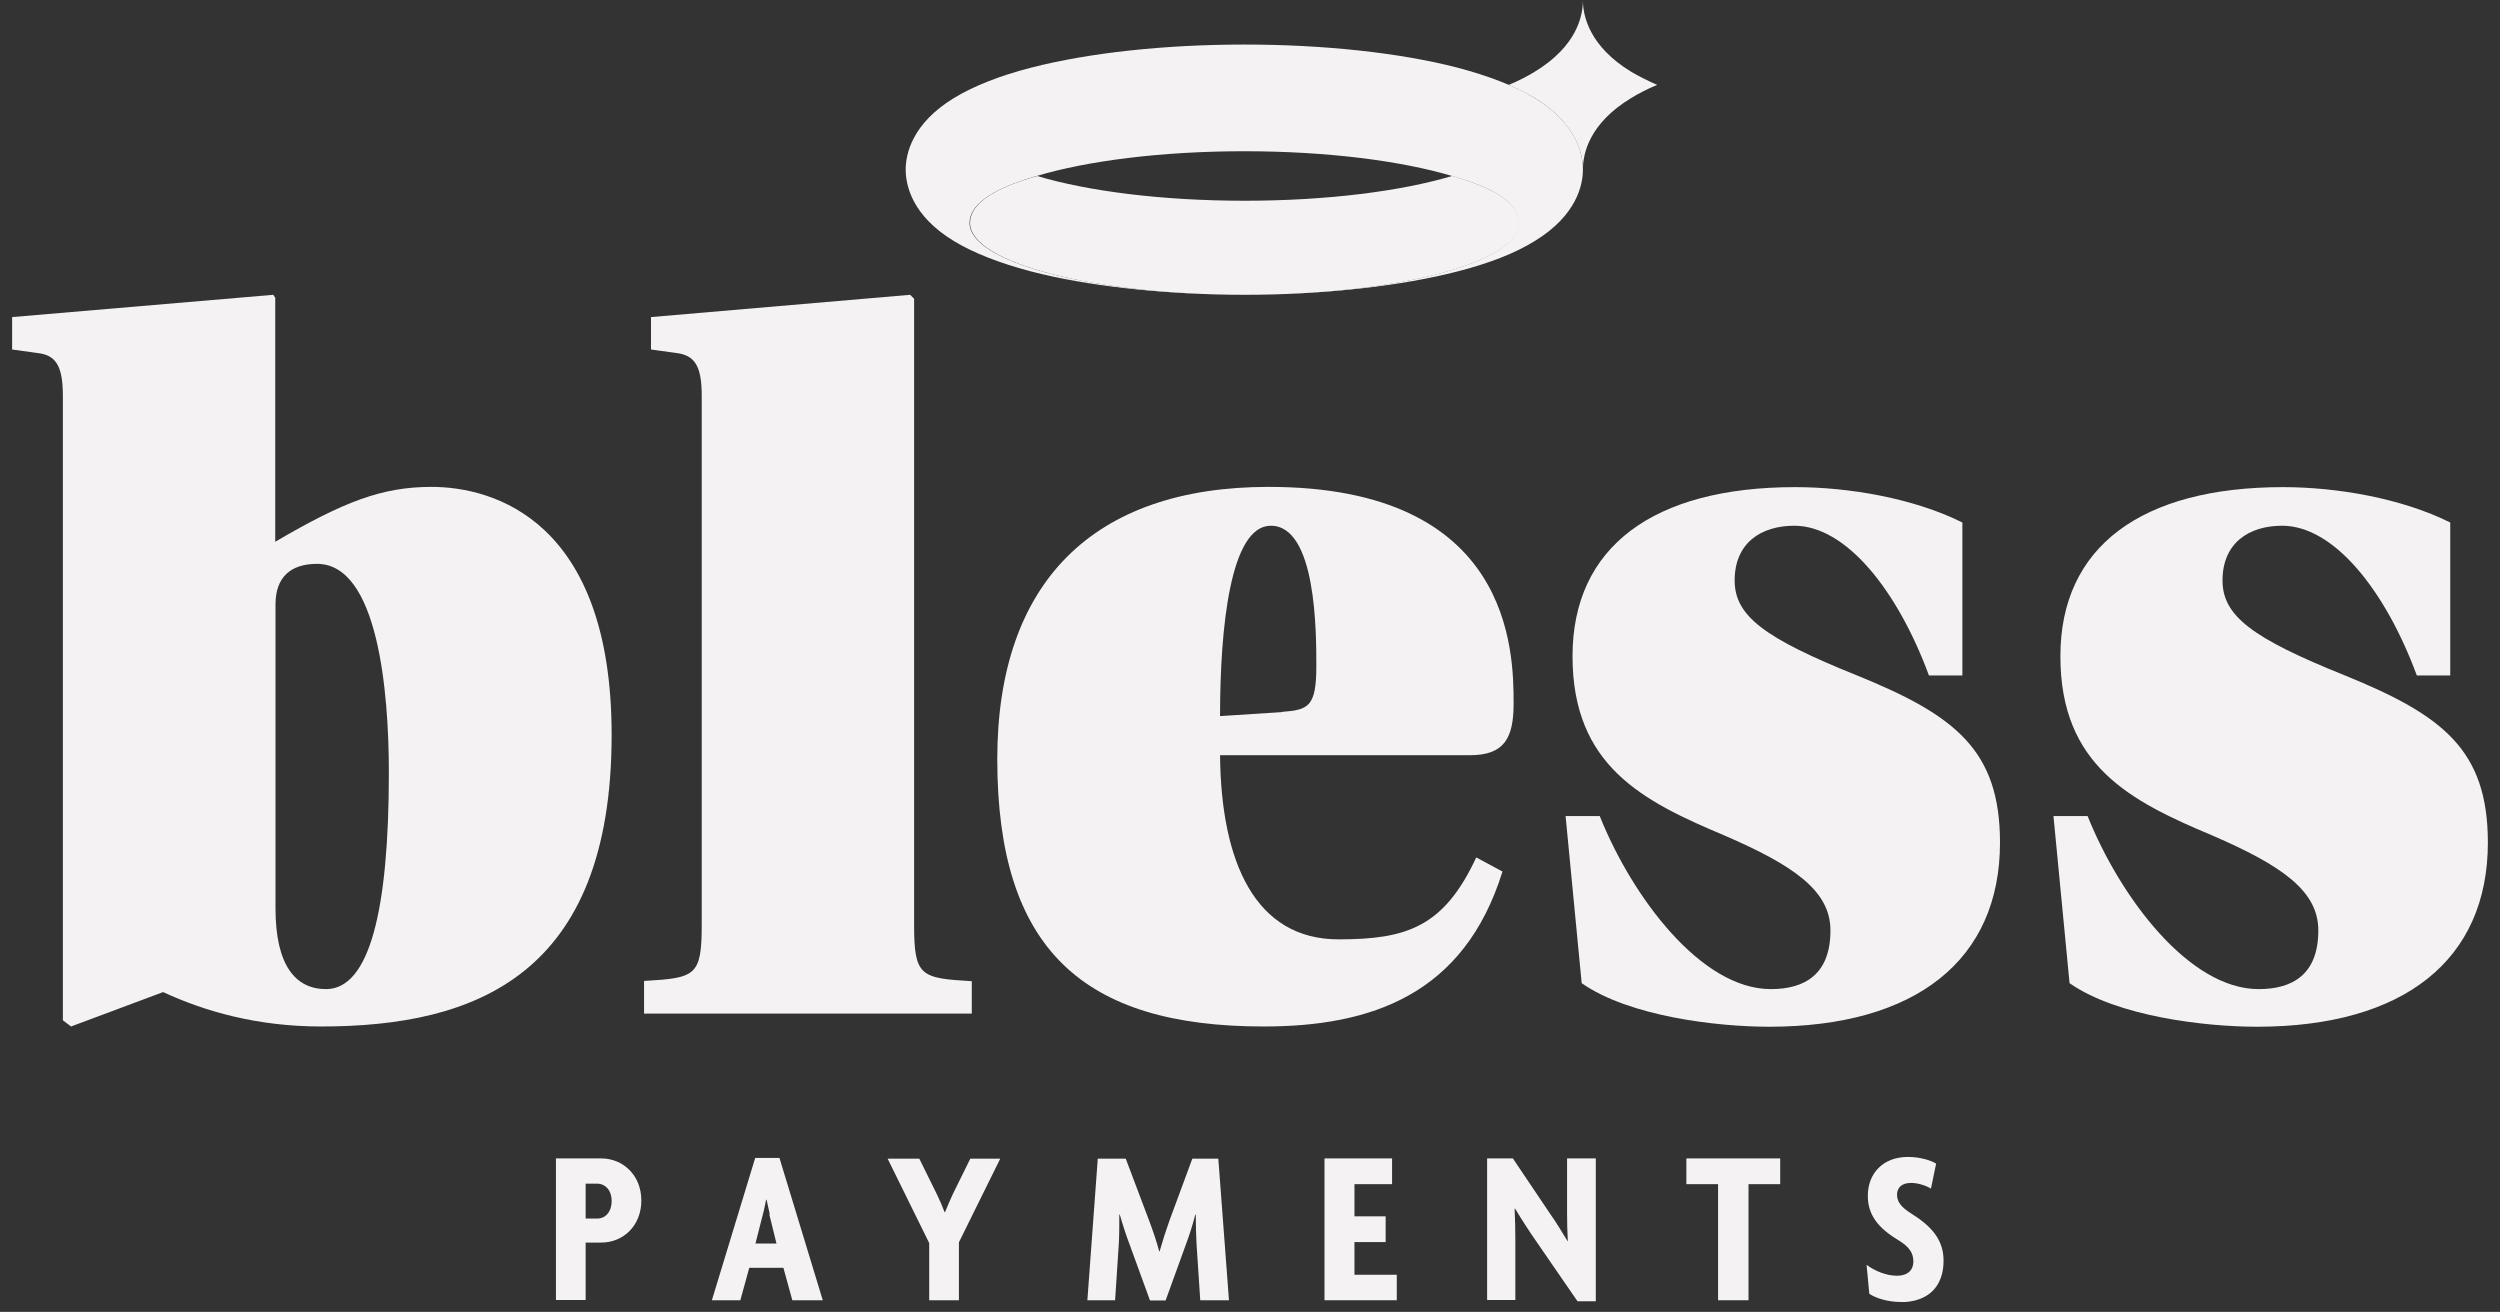
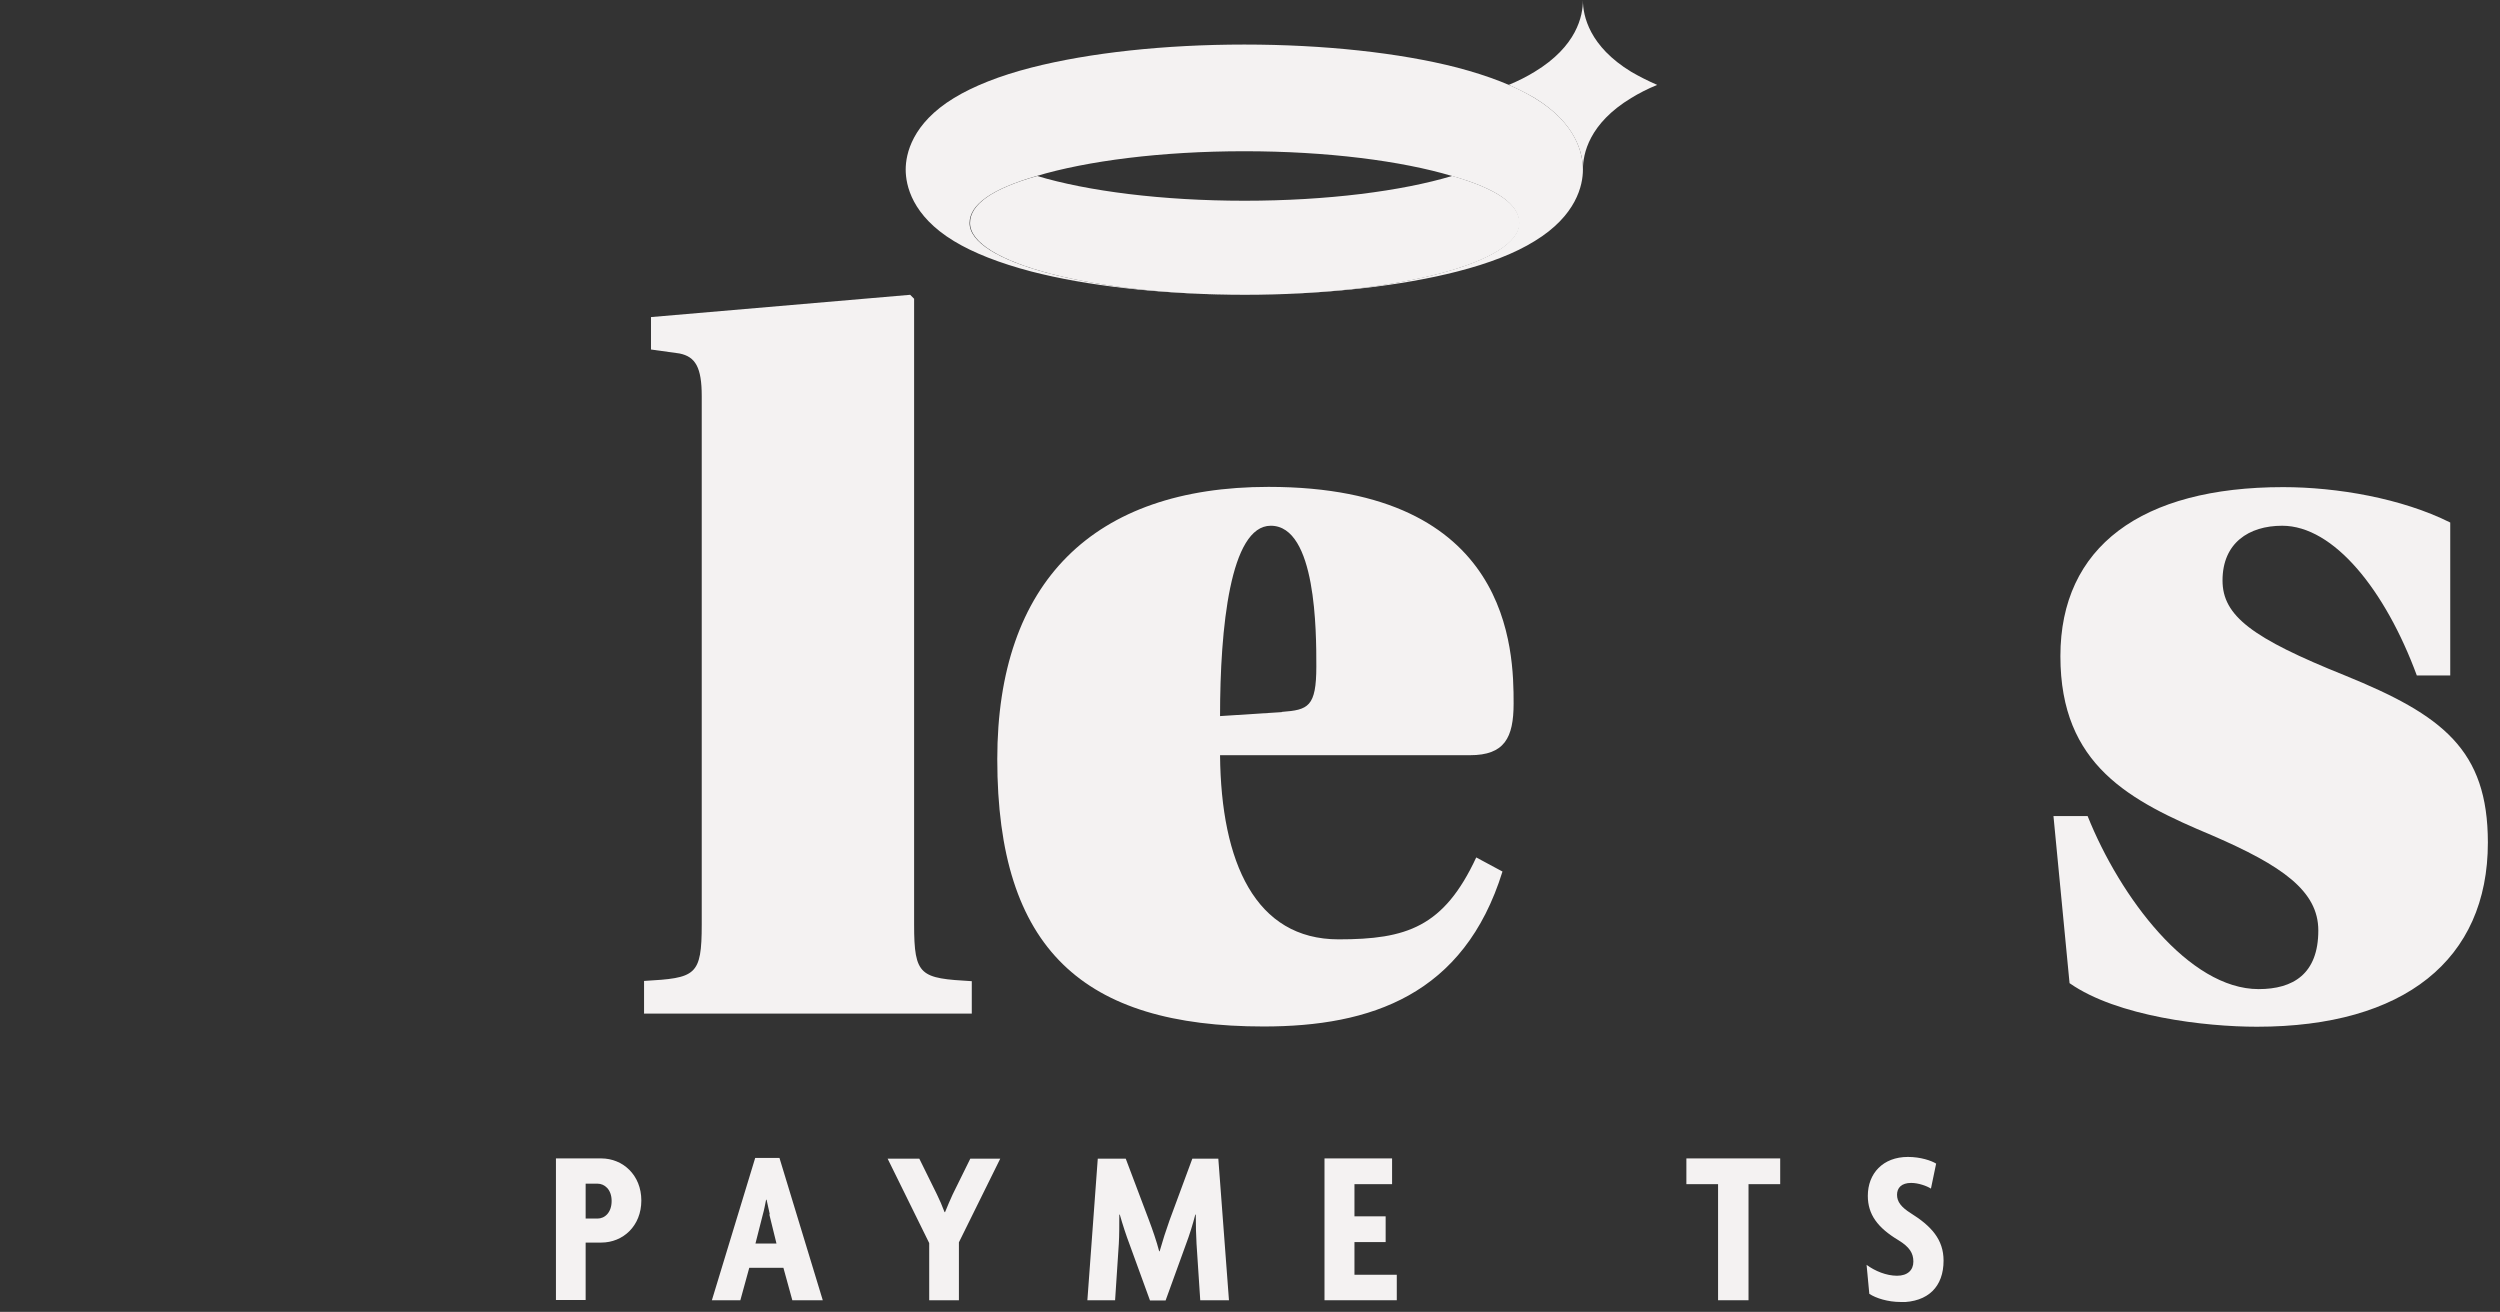
<svg xmlns="http://www.w3.org/2000/svg" width="101" height="53" viewBox="0 0 101 53" fill="none">
  <rect x="0" y="0" width="101" height="53" fill="#333333" stroke="none" />
  <g clip-path="url(#clip0_1_98)">
    <path d="M24.14 47.82H23.66V49.23H24.14C24.43 49.23 24.71 48.99 24.71 48.52C24.71 48.05 24.42 47.82 24.14 47.82ZM24.29 50.2H23.66V52.52H22.46V46.8H24.29C25.16 46.8 25.91 47.47 25.91 48.5C25.91 49.53 25.17 50.2 24.29 50.2Z" fill="#F4F2F2" />
    <path d="M31.1 49.06C31.06 48.89 31.01 48.67 30.97 48.47H30.95C30.91 48.67 30.87 48.89 30.82 49.06L30.52 50.24H31.37L31.08 49.06H31.1ZM32.01 52.53L31.65 51.22H30.27L29.91 52.53H28.76L30.51 46.78H31.49L33.24 52.53H32.01Z" fill="#F4F2F2" />
    <path d="M38.74 50.19V52.53H37.54V50.22L35.86 46.81H37.14L37.85 48.25C37.95 48.45 38.07 48.73 38.16 48.97H38.18C38.27 48.74 38.4 48.45 38.49 48.25L39.2 46.81H40.41L38.74 50.19Z" fill="#F4F2F2" />
    <path d="M48.49 52.53L48.34 50.25C48.32 49.92 48.31 49.48 48.31 49.07H48.29C48.19 49.46 48.05 49.91 47.92 50.25L47.09 52.54H46.46L45.63 50.26C45.5 49.92 45.35 49.46 45.24 49.07H45.22C45.22 49.49 45.22 49.91 45.2 50.25L45.05 52.53H43.93L44.35 46.81H45.48L46.42 49.3C46.56 49.67 46.73 50.16 46.83 50.55H46.85C46.96 50.16 47.11 49.69 47.25 49.3L48.17 46.81H49.22L49.65 52.53H48.47H48.49Z" fill="#F4F2F2" />
    <path d="M53.51 52.53V46.8H56.24V47.84H54.72V49.14H55.98V50.18H54.72V51.5H56.43V52.53H53.51Z" fill="#F4F2F2" />
-     <path d="M63.73 52.57L62.03 50.1C61.76 49.71 61.45 49.23 61.21 48.83H61.19C61.21 49.26 61.22 49.71 61.22 50.07V52.52H60.08V46.8H61.12L62.62 49.03C62.84 49.34 63.14 49.82 63.34 50.16C63.32 49.79 63.31 49.38 63.31 49.04V46.8H64.47V52.57H63.72H63.73Z" fill="#F4F2F2" />
    <path d="M70.64 47.84V52.53H69.41V47.84H68.13V46.8H71.92V47.84H70.64Z" fill="#F4F2F2" />
    <path d="M76.78 52.6C76.28 52.6 75.79 52.45 75.52 52.27L75.41 51.1C75.75 51.35 76.21 51.54 76.64 51.54C77.07 51.54 77.3 51.31 77.3 50.97C77.3 50.63 77.15 50.38 76.69 50.1C75.86 49.6 75.46 49.07 75.46 48.31C75.46 47.41 76.07 46.74 77.08 46.74C77.59 46.74 78.03 46.89 78.22 47.01L78.01 48.02C77.84 47.91 77.5 47.79 77.21 47.79C76.82 47.79 76.64 47.99 76.64 48.27C76.64 48.55 76.81 48.77 77.19 49.01C78.02 49.53 78.52 50.07 78.52 50.93C78.52 51.97 77.91 52.61 76.76 52.61" fill="#F4F2F2" />
-     <path d="M11.13 36.69C11.13 39.02 11.95 39.96 13.17 39.96C14.93 39.96 15.71 36.77 15.71 31.21C15.71 27.9 15.26 22.78 12.81 22.78C11.75 22.78 11.13 23.31 11.13 24.42V36.69ZM11.13 21.88C13.87 20.28 15.42 19.67 17.43 19.67C19.97 19.67 24.71 21.06 24.71 29.69C24.71 39.42 19.19 41.47 12.97 41.47C10.39 41.47 8.27 40.86 6.59 40.08L2.87 41.47L2.54 41.22V16C2.54 14.85 2.29 14.4 1.64 14.28L0.49 14.12V12.81L11.04 11.91L11.12 12.03V21.89L11.13 21.88Z" fill="#F4F2F2" />
    <path d="M26.02 40.94V39.63C28.11 39.51 28.35 39.43 28.35 37.34V16C28.35 14.85 28.1 14.41 27.45 14.28L26.3 14.12V12.81L36.77 11.91L36.93 12.07V37.35C36.93 39.44 37.18 39.52 39.26 39.64V40.95H26.01L26.02 40.94Z" fill="#F4F2F2" />
    <path d="M51.79 28.76C52.85 28.68 53.18 28.56 53.18 26.92C53.18 25.53 53.18 21.24 51.34 21.24C49.7 21.24 49.29 25.37 49.29 28.93L51.78 28.77L51.79 28.76ZM49.29 30.51C49.33 34.85 50.72 37.95 54.08 37.95C56.82 37.95 58.33 37.46 59.64 34.64L60.7 35.21C59.15 40.2 55.38 41.47 51.05 41.47C43.77 41.47 40.29 38.36 40.29 30.67C40.29 23.51 44.18 19.67 51.25 19.67C61.07 19.67 61.15 26.3 61.15 28.42C61.15 29.81 60.78 30.51 59.39 30.51H49.29Z" fill="#F4F2F2" />
-     <path d="M63.24 32.97H64.63C65.94 36.24 68.72 39.96 71.54 39.96C72.93 39.96 73.95 39.35 73.95 37.59C73.95 35.99 72.48 34.97 69.66 33.75C66.35 32.36 63.53 30.93 63.53 26.51C63.53 22.09 66.8 19.68 72.53 19.68C74.7 19.68 77.32 20.13 79.28 21.11V27.29H77.93C76.66 23.85 74.58 21.24 72.49 21.24C71.14 21.24 70.08 21.94 70.08 23.45C70.08 24.88 71.27 25.78 75.03 27.29C78.96 28.89 80.8 30.28 80.8 34.04C80.8 38.78 77.41 41.48 71.47 41.48C69.38 41.48 65.83 41.07 63.9 39.72L63.25 32.97H63.24Z" fill="#F4F2F2" />
    <path d="M82.95 32.97H84.34C85.65 36.24 88.43 39.96 91.25 39.96C92.64 39.96 93.66 39.35 93.66 37.59C93.66 35.99 92.19 34.97 89.37 33.75C86.06 32.36 83.24 30.93 83.24 26.51C83.24 22.09 86.51 19.68 92.24 19.68C94.41 19.68 97.03 20.13 98.99 21.11V27.29H97.64C96.37 23.85 94.29 21.24 92.2 21.24C90.85 21.24 89.79 21.94 89.79 23.45C89.79 24.88 90.98 25.78 94.74 27.29C98.67 28.89 100.51 30.28 100.51 34.04C100.51 38.78 97.12 41.48 91.18 41.48C89.09 41.48 85.54 41.07 83.61 39.72L82.96 32.97H82.95Z" fill="#F4F2F2" />
    <path d="M66.95 3.43C66.56 3.26 66.21 3.08 65.9 2.9C64.21 1.87 63.95 0.64 63.95 0.01C63.95 0.65 63.7 1.87 62 2.9C61.69 3.09 61.34 3.27 60.95 3.43C61.34 3.6 61.69 3.78 62 3.96C63.69 4.99 63.95 6.22 63.95 6.85C63.95 6.21 64.2 4.99 65.9 3.96C66.21 3.77 66.56 3.59 66.95 3.43Z" fill="#F4F2F2" />
    <path d="M62 3.96C61.21 3.48 60.16 3.07 58.87 2.73C56.54 2.13 53.48 1.8 50.27 1.8C47.06 1.8 44.01 2.13 41.67 2.73C40.38 3.06 39.33 3.48 38.54 3.96C36.85 4.99 36.59 6.22 36.59 6.85C36.59 7.48 36.84 8.71 38.54 9.74C39.33 10.22 40.38 10.63 41.67 10.97C43.88 11.54 46.75 11.87 49.78 11.9C43.88 11.83 39.17 10.56 39.17 9.01C39.17 8.26 40.08 7.63 41.88 7.11C43.92 6.5 46.92 6.11 50.27 6.11C53.62 6.11 56.62 6.5 58.66 7.11C60.46 7.62 61.37 8.25 61.37 9.01C61.37 10.57 56.65 11.84 50.74 11.9C53.78 11.87 56.65 11.54 58.87 10.97C60.16 10.64 61.21 10.23 62 9.74C63.69 8.71 63.95 7.48 63.95 6.85C63.95 6.22 63.7 4.99 62 3.96Z" fill="#F4F2F2" />
    <path d="M58.66 7.11C56.63 7.72 53.62 8.11 50.28 8.11C46.94 8.11 43.93 7.72 41.9 7.11C40.1 7.62 39.19 8.25 39.19 9.01C39.19 10.61 44.16 11.91 50.29 11.91C56.42 11.91 61.39 10.61 61.39 9.01C61.39 8.26 60.48 7.63 58.68 7.11" fill="#F4F2F2" />
  </g>
  <defs>
    <clipPath id="clip0_1_98">
      <rect width="100" height="52.6" fill="white" transform="translate(0.5)" />
    </clipPath>
  </defs>
</svg>